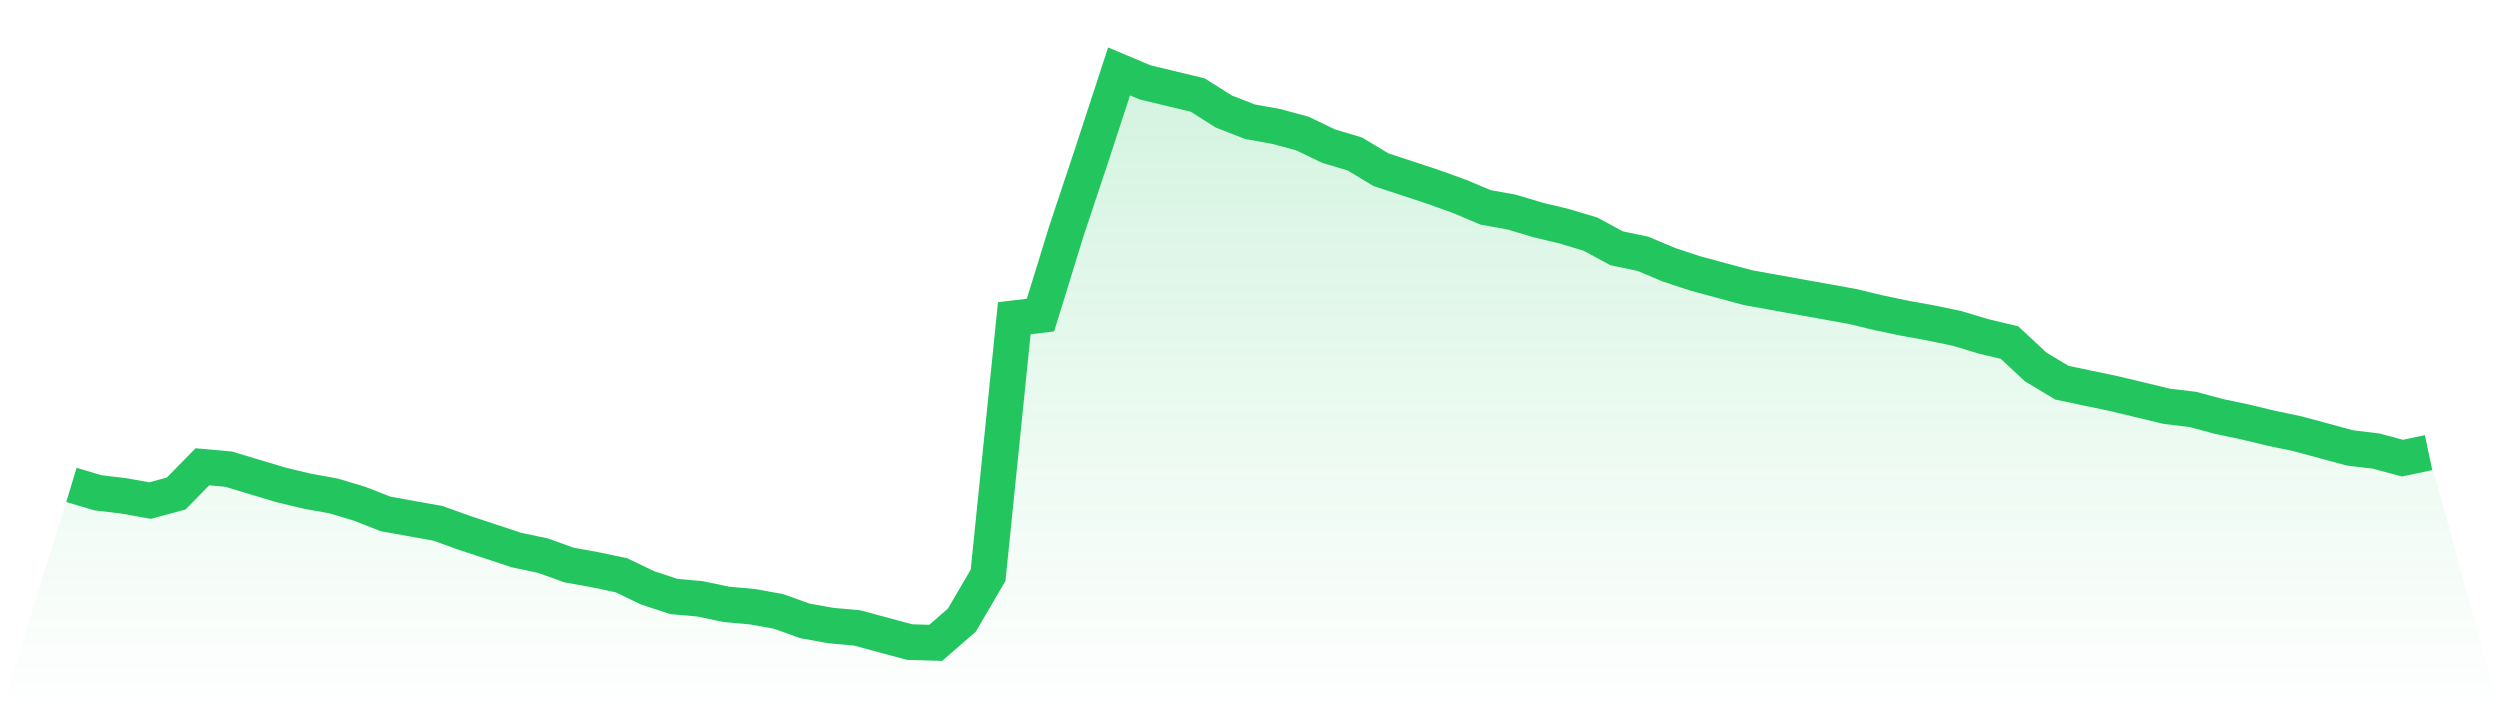
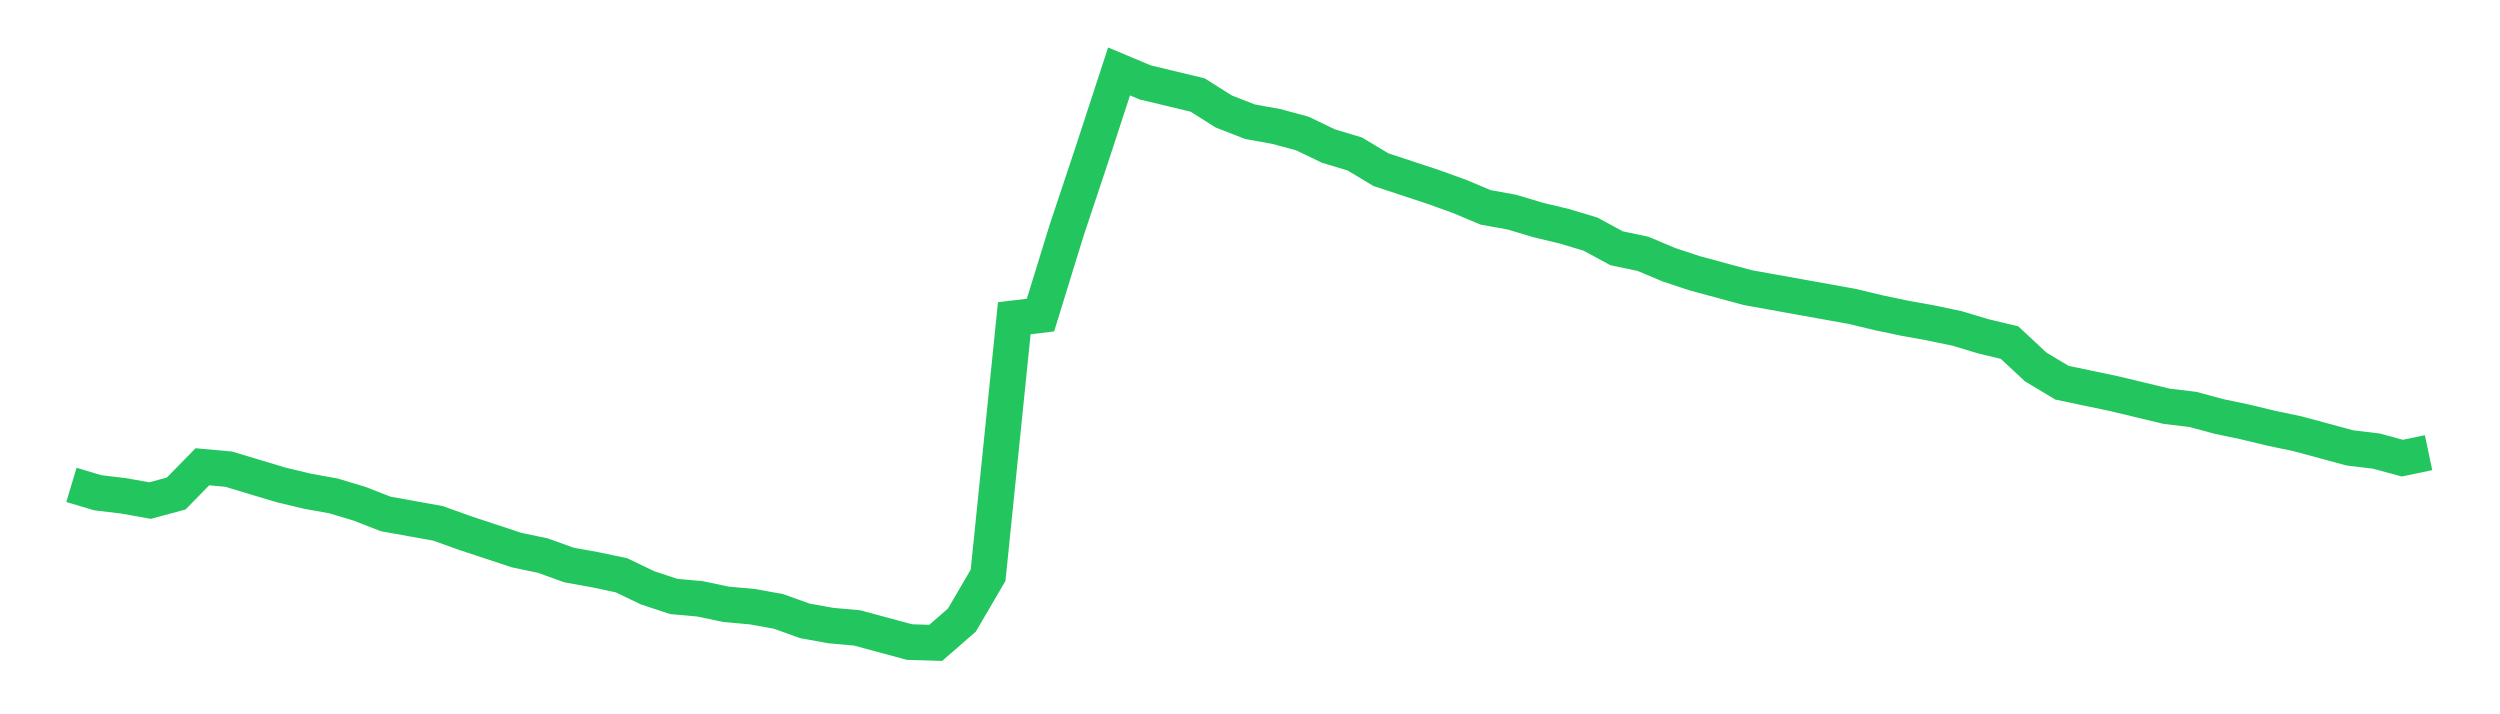
<svg xmlns="http://www.w3.org/2000/svg" viewBox="0 0 140 40">
  <defs>
    <linearGradient id="gradient" x1="0" x2="0" y1="0" y2="1">
      <stop offset="0%" stop-color="#22c55e" stop-opacity="0.2" />
      <stop offset="100%" stop-color="#22c55e" stop-opacity="0" />
    </linearGradient>
  </defs>
-   <path d="M4,27.153 L4,27.153 L5.467,27.593 L6.933,27.769 L8.4,28.033 L9.867,27.637 L11.333,26.14 L12.8,26.272 L14.267,26.713 L15.733,27.153 L17.2,27.505 L18.667,27.769 L20.133,28.209 L21.6,28.781 L23.067,29.045 L24.533,29.309 L26,29.838 L27.467,30.322 L28.933,30.806 L30.4,31.114 L31.867,31.642 L33.333,31.906 L34.8,32.215 L36.267,32.919 L37.733,33.403 L39.2,33.535 L40.667,33.843 L42.133,33.975 L43.6,34.239 L45.067,34.768 L46.533,35.032 L48,35.164 L49.467,35.56 L50.933,35.956 L52.4,36 L53.867,34.724 L55.333,32.215 L56.8,17.821 L58.267,17.645 L59.733,12.891 L61.2,8.49 L62.667,4 L64.133,4.616 L65.6,4.968 L67.067,5.32 L68.533,6.245 L70,6.817 L71.467,7.081 L72.933,7.477 L74.4,8.182 L75.867,8.622 L77.333,9.502 L78.8,9.986 L80.267,10.47 L81.733,10.999 L83.2,11.615 L84.667,11.879 L86.133,12.319 L87.6,12.671 L89.067,13.111 L90.533,13.904 L92,14.212 L93.467,14.828 L94.933,15.312 L96.4,15.708 L97.867,16.105 L99.333,16.369 L100.8,16.633 L102.267,16.897 L103.733,17.161 L105.2,17.513 L106.667,17.821 L108.133,18.085 L109.6,18.393 L111.067,18.834 L112.533,19.186 L114,20.55 L115.467,21.431 L116.933,21.739 L118.4,22.047 L119.867,22.399 L121.333,22.751 L122.8,22.927 L124.267,23.323 L125.733,23.631 L127.2,23.983 L128.667,24.292 L130.133,24.688 L131.6,25.084 L133.067,25.26 L134.533,25.656 L136,25.348 L140,40 L0,40 z" fill="url(#gradient)" />
  <path d="M4,27.153 L4,27.153 L5.467,27.593 L6.933,27.769 L8.4,28.033 L9.867,27.637 L11.333,26.14 L12.8,26.272 L14.267,26.713 L15.733,27.153 L17.2,27.505 L18.667,27.769 L20.133,28.209 L21.6,28.781 L23.067,29.045 L24.533,29.309 L26,29.838 L27.467,30.322 L28.933,30.806 L30.4,31.114 L31.867,31.642 L33.333,31.906 L34.8,32.215 L36.267,32.919 L37.733,33.403 L39.2,33.535 L40.667,33.843 L42.133,33.975 L43.6,34.239 L45.067,34.768 L46.533,35.032 L48,35.164 L49.467,35.56 L50.933,35.956 L52.4,36 L53.867,34.724 L55.333,32.215 L56.8,17.821 L58.267,17.645 L59.733,12.891 L61.2,8.49 L62.667,4 L64.133,4.616 L65.6,4.968 L67.067,5.32 L68.533,6.245 L70,6.817 L71.467,7.081 L72.933,7.477 L74.4,8.182 L75.867,8.622 L77.333,9.502 L78.8,9.986 L80.267,10.47 L81.733,10.999 L83.2,11.615 L84.667,11.879 L86.133,12.319 L87.6,12.671 L89.067,13.111 L90.533,13.904 L92,14.212 L93.467,14.828 L94.933,15.312 L96.4,15.708 L97.867,16.105 L99.333,16.369 L100.8,16.633 L102.267,16.897 L103.733,17.161 L105.2,17.513 L106.667,17.821 L108.133,18.085 L109.6,18.393 L111.067,18.834 L112.533,19.186 L114,20.55 L115.467,21.431 L116.933,21.739 L118.4,22.047 L119.867,22.399 L121.333,22.751 L122.8,22.927 L124.267,23.323 L125.733,23.631 L127.2,23.983 L128.667,24.292 L130.133,24.688 L131.6,25.084 L133.067,25.26 L134.533,25.656 L136,25.348" fill="none" stroke="#22c55e" stroke-width="2" />
</svg>